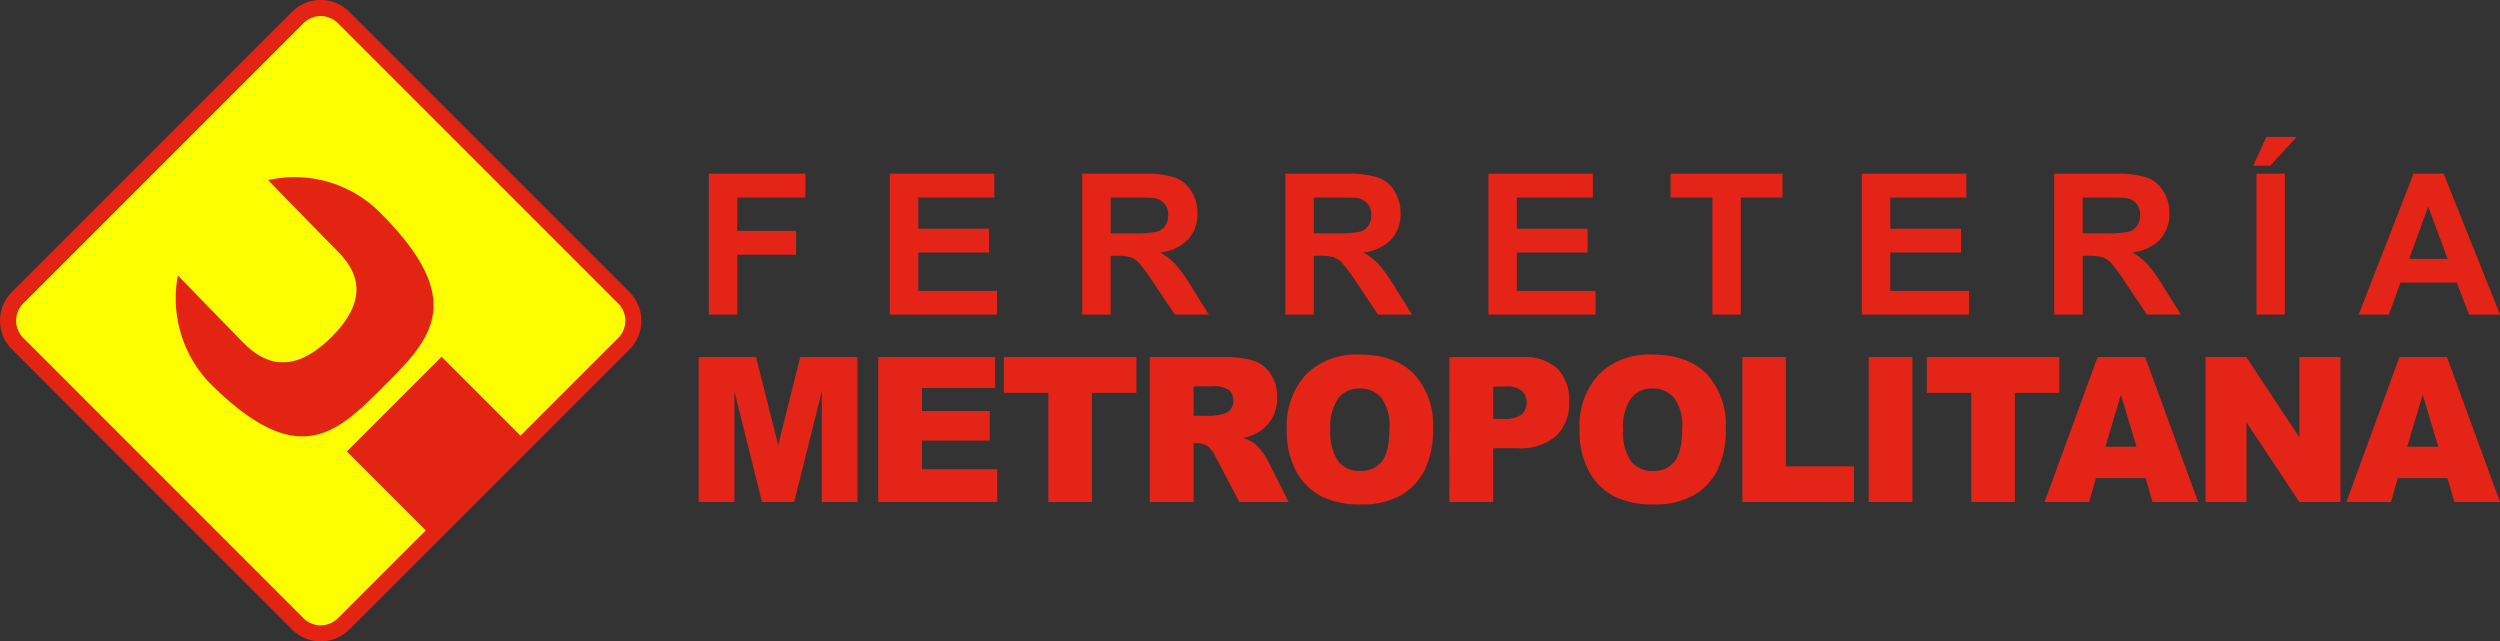
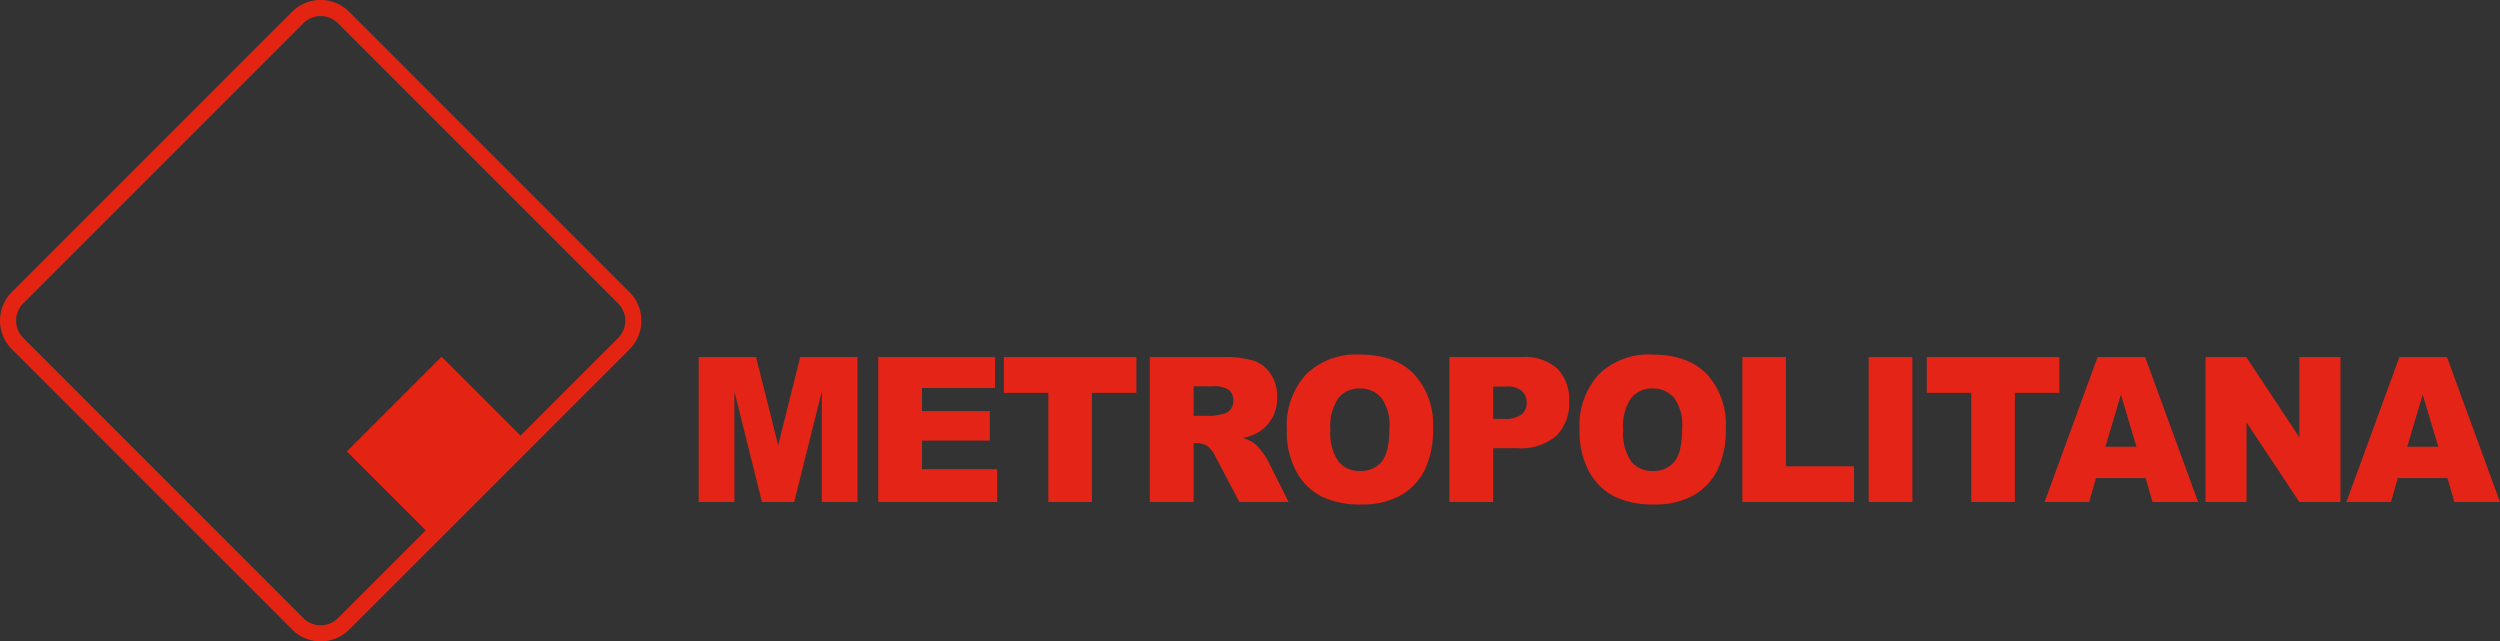
<svg xmlns="http://www.w3.org/2000/svg" width="330.154" height="84.706" viewBox="0 0 330.154 84.706">
  <rect x="0" y="0" width="330.154" height="84.706" fill="#333333" stroke="none" />
  <g id="fermet" transform="translate(-872.735 -737.087)">
    <g id="Grupo_7" data-name="Grupo 7" transform="translate(-6.665 66.086)">
-       <path id="Caminho_4" data-name="Caminho 4" d="M44.72,2.316a4.283,4.283,0,0,1,6.058,0l37.006,37.01a4.286,4.286,0,0,1,0,6.06l-37.006,37a4.284,4.284,0,0,1-6.058,0l-37-37.011a4.286,4.286,0,0,1,0-6.06Z" transform="translate(874 671)" fill="#fdfe00" />
      <path id="Caminho_5" data-name="Caminho 5" d="M44.72,2.316a4.283,4.283,0,0,1,6.058,0l37.006,37.01a4.286,4.286,0,0,1,0,6.06l-37.006,37a4.284,4.284,0,0,1-6.058,0l-37-37.011a4.286,4.286,0,0,1,0-6.06Z" transform="translate(874 671)" fill="none" stroke="#e42413" stroke-miterlimit="3.864" stroke-width="2.122" />
-       <path id="Caminho_6" data-name="Caminho 6" d="M35.828,18.768a15.894,15.894,0,0,1,14.765,4.274c11.727,11.726,6.7,16.75.486,22.964s-11.263,11.265-22.99-.462a16.17,16.17,0,0,1-4.182-14.18l8.625,8.864C34.6,42.294,38.481,45.2,44.2,39.482s2.67-9.458.592-11.536c-1.139-1.138-8.963-9.178-8.963-9.178" transform="translate(878.983 676.019)" fill="#e42413" />
      <rect id="Retângulo_1" data-name="Retângulo 1" width="17.686" height="15.037" transform="matrix(0.707, -0.707, 0.707, 0.707, 925.207, 730.616)" fill="#e42413" />
    </g>
-     <path id="Caminho_37" data-name="Caminho 37" d="M1.475,5.408V-13.2H14.228v3.147h-9v4.4H13V-2.5H5.231V5.408Zm23.907,0V-13.2H39.176v3.147H29.138v4.124h9.34V-2.79h-9.34V2.273H39.531V5.408Zm25.4,0V-13.2h7.906a13.532,13.532,0,0,1,4.334.5,4.275,4.275,0,0,1,2.164,1.783A5.359,5.359,0,0,1,66-7.981,4.966,4.966,0,0,1,64.77-4.522,5.912,5.912,0,0,1,61.09-2.8,8.764,8.764,0,0,1,63.1-1.242a21.2,21.2,0,0,1,2.138,3.02l2.272,3.629H63.019L60.3,1.359a26.26,26.26,0,0,0-1.98-2.735,2.883,2.883,0,0,0-1.129-.774A6.191,6.191,0,0,0,55.3-2.359h-.761V5.408ZM54.542-5.328h2.779A14.351,14.351,0,0,0,60.7-5.557a2.023,2.023,0,0,0,1.053-.787,2.422,2.422,0,0,0,.381-1.4,2.231,2.231,0,0,0-.5-1.516,2.3,2.3,0,0,0-1.415-.73q-.457-.063-2.741-.063H54.542ZM77.611,5.408V-13.2h7.906a13.532,13.532,0,0,1,4.334.5,4.275,4.275,0,0,1,2.164,1.783,5.359,5.359,0,0,1,.812,2.931A4.966,4.966,0,0,1,91.6-4.522a5.912,5.912,0,0,1-3.68,1.72,8.764,8.764,0,0,1,2.011,1.561,21.2,21.2,0,0,1,2.138,3.02l2.272,3.629H89.845L87.129,1.359a26.259,26.259,0,0,0-1.98-2.735,2.883,2.883,0,0,0-1.129-.774,6.191,6.191,0,0,0-1.891-.209h-.761V5.408ZM81.368-5.328h2.779a14.351,14.351,0,0,0,3.376-.228,2.023,2.023,0,0,0,1.053-.787,2.422,2.422,0,0,0,.381-1.4,2.231,2.231,0,0,0-.5-1.516,2.3,2.3,0,0,0-1.415-.73q-.457-.063-2.741-.063H81.368ZM104.424,5.408V-13.2h13.794v3.147H108.181v4.124h9.34V-2.79h-9.34V2.273h10.393V5.408Zm29.579,0V-10.049h-5.52V-13.2h14.784v3.147H137.76V5.408Zm19.744,0V-13.2h13.794v3.147H157.5v4.124h9.34V-2.79H157.5V2.273H167.9V5.408Zm25.4,0V-13.2h7.906a13.532,13.532,0,0,1,4.334.5,4.275,4.275,0,0,1,2.164,1.783,5.359,5.359,0,0,1,.812,2.931,4.966,4.966,0,0,1-1.231,3.458,5.912,5.912,0,0,1-3.68,1.72,8.764,8.764,0,0,1,2.011,1.561,21.2,21.2,0,0,1,2.138,3.02l2.272,3.629h-4.492L188.67,1.359a26.259,26.259,0,0,0-1.98-2.735,2.883,2.883,0,0,0-1.129-.774,6.191,6.191,0,0,0-1.891-.209h-.761V5.408Zm3.756-10.736h2.779a14.351,14.351,0,0,0,3.376-.228,2.023,2.023,0,0,0,1.053-.787,2.422,2.422,0,0,0,.381-1.4,2.231,2.231,0,0,0-.5-1.516,2.3,2.3,0,0,0-1.415-.73q-.457-.063-2.741-.063h-2.931ZM205.851,5.408V-13.2h3.756v18.6Zm-.431-19.67,1.751-3.794h4l-3.49,3.794Zm32.6,19.67h-4.086l-1.624-4.226h-7.436l-1.536,4.226h-3.985L226.6-13.2h3.972ZM231.1-1.953l-2.563-6.9-2.513,6.9Z" transform="translate(964.87 773.225)" fill="#e42417" />
    <path id="Caminho_36" data-name="Caminho 36" d="M1.416-14.234H8.992L11.915-2.586l2.911-11.648h7.55V4.91h-4.7V-9.69L14.025,4.91H9.767L6.132-9.69V4.91H1.416Zm23.71,0H40.557v4.087H30.9V-7.1h8.961v3.9H30.9V.574h9.94V4.91H25.126Zm16.592,0h17.5v4.727H53.348V4.91H47.59V-9.507H41.718ZM60.991,4.91V-14.234h9.6a13.59,13.59,0,0,1,4.08.47,4.356,4.356,0,0,1,2.275,1.743,5.392,5.392,0,0,1,.864,3.1,5.446,5.446,0,0,1-.661,2.749A5.242,5.242,0,0,1,75.329-4.3a6.846,6.846,0,0,1-2.021.757,5.668,5.668,0,0,1,1.5.705,5.9,5.9,0,0,1,.922,1.006A7.519,7.519,0,0,1,76.537-.64l2.784,5.55H72.813L69.737-.94a4.451,4.451,0,0,0-1.042-1.476,2.371,2.371,0,0,0-1.411-.444h-.508V4.91ZM66.775-6.477H69.2a8.463,8.463,0,0,0,1.525-.261,1.518,1.518,0,0,0,.934-.6,1.8,1.8,0,0,0,.362-1.11,1.782,1.782,0,0,0-.572-1.423,3.389,3.389,0,0,0-2.148-.5H66.775ZM79.083-4.649a10.026,10.026,0,0,1,2.542-7.3,9.424,9.424,0,0,1,7.08-2.612q4.652,0,7.169,2.566a9.83,9.83,0,0,1,2.517,7.189,12.058,12.058,0,0,1-1.1,5.5,7.957,7.957,0,0,1-3.178,3.343,10.261,10.261,0,0,1-5.18,1.195A11.646,11.646,0,0,1,83.716,4.2,7.949,7.949,0,0,1,80.367.94,11.078,11.078,0,0,1,79.083-4.649Zm5.758.026A6.548,6.548,0,0,0,85.89-.457,3.508,3.508,0,0,0,88.743.809,3.5,3.5,0,0,0,91.616-.431q1.017-1.241,1.017-4.453a6.031,6.031,0,0,0-1.061-3.95,3.584,3.584,0,0,0-2.879-1.247,3.458,3.458,0,0,0-2.8,1.267A6.57,6.57,0,0,0,84.841-4.623Zm15.715-9.611h9.571a6.439,6.439,0,0,1,4.684,1.528,5.818,5.818,0,0,1,1.557,4.348,5.992,5.992,0,0,1-1.7,4.531,7.224,7.224,0,0,1-5.18,1.632h-3.152v7.1h-5.783Zm5.783,8.162h1.411a3.558,3.558,0,0,0,2.339-.594,1.937,1.937,0,0,0,.674-1.521,2.158,2.158,0,0,0-.585-1.528,2.977,2.977,0,0,0-2.2-.627h-1.64Zm11.406,1.423a10.026,10.026,0,0,1,2.542-7.3,9.424,9.424,0,0,1,7.08-2.612q4.652,0,7.169,2.566a9.83,9.83,0,0,1,2.517,7.189,12.058,12.058,0,0,1-1.1,5.5,7.957,7.957,0,0,1-3.178,3.343,10.261,10.261,0,0,1-5.18,1.195A11.646,11.646,0,0,1,122.378,4.2,7.949,7.949,0,0,1,119.029.94,11.078,11.078,0,0,1,117.745-4.649Zm5.758.026a6.548,6.548,0,0,0,1.049,4.166A3.508,3.508,0,0,0,127.405.809a3.505,3.505,0,0,0,2.873-1.241q1.017-1.241,1.017-4.453a6.031,6.031,0,0,0-1.061-3.95,3.584,3.584,0,0,0-2.879-1.247,3.458,3.458,0,0,0-2.8,1.267A6.57,6.57,0,0,0,123.5-4.623Zm15.74-9.611H145V.2h8.987V4.91H139.243Zm16.681,0h5.771V4.91h-5.771Zm7.681,0h17.5v4.727h-5.872V4.91h-5.758V-9.507h-5.872ZM192.5,1.75h-6.559l-.9,3.16h-5.885l7-19.144h6.279l7,19.144h-6.025Zm-1.208-4.14-2.059-6.882L187.188-2.39Zm9.118-11.844h5.377L212.8-3.644v-10.59h5.428V4.91H212.8L205.826-5.6V4.91h-5.415ZM232.358,1.75H225.8l-.9,3.16h-5.885l7-19.144h6.279l7,19.144h-6.025ZM231.15-2.39l-2.059-6.882L227.045-2.39Z" transform="translate(963.591 798.474)" fill="#e42417" />
  </g>
</svg>